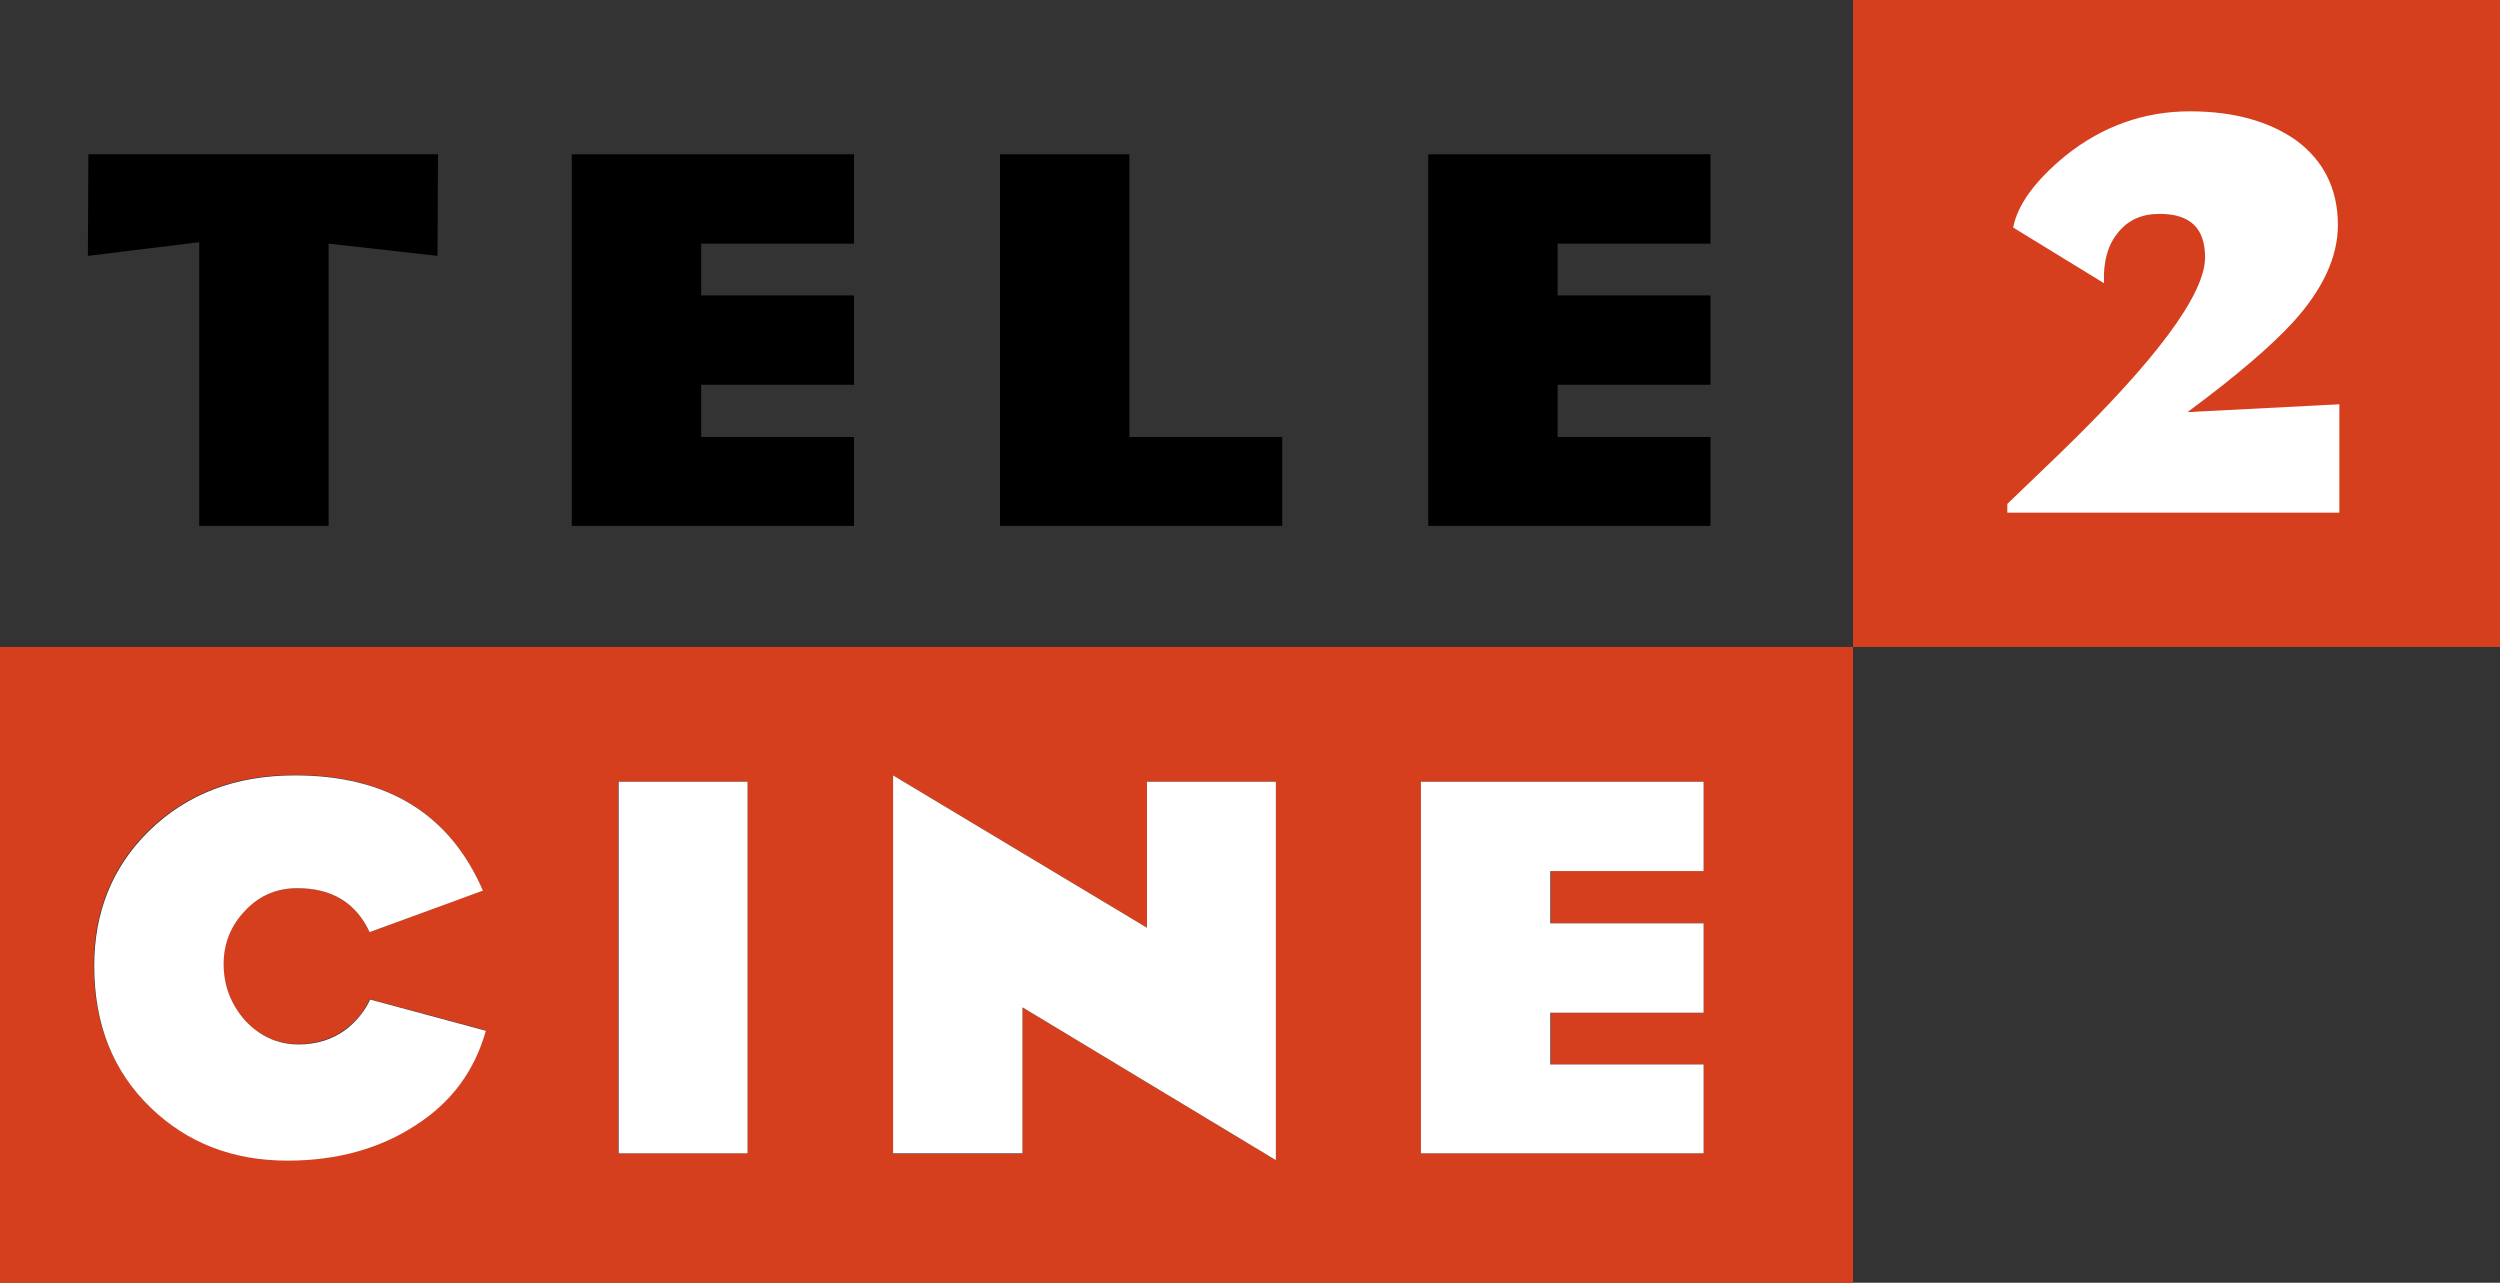
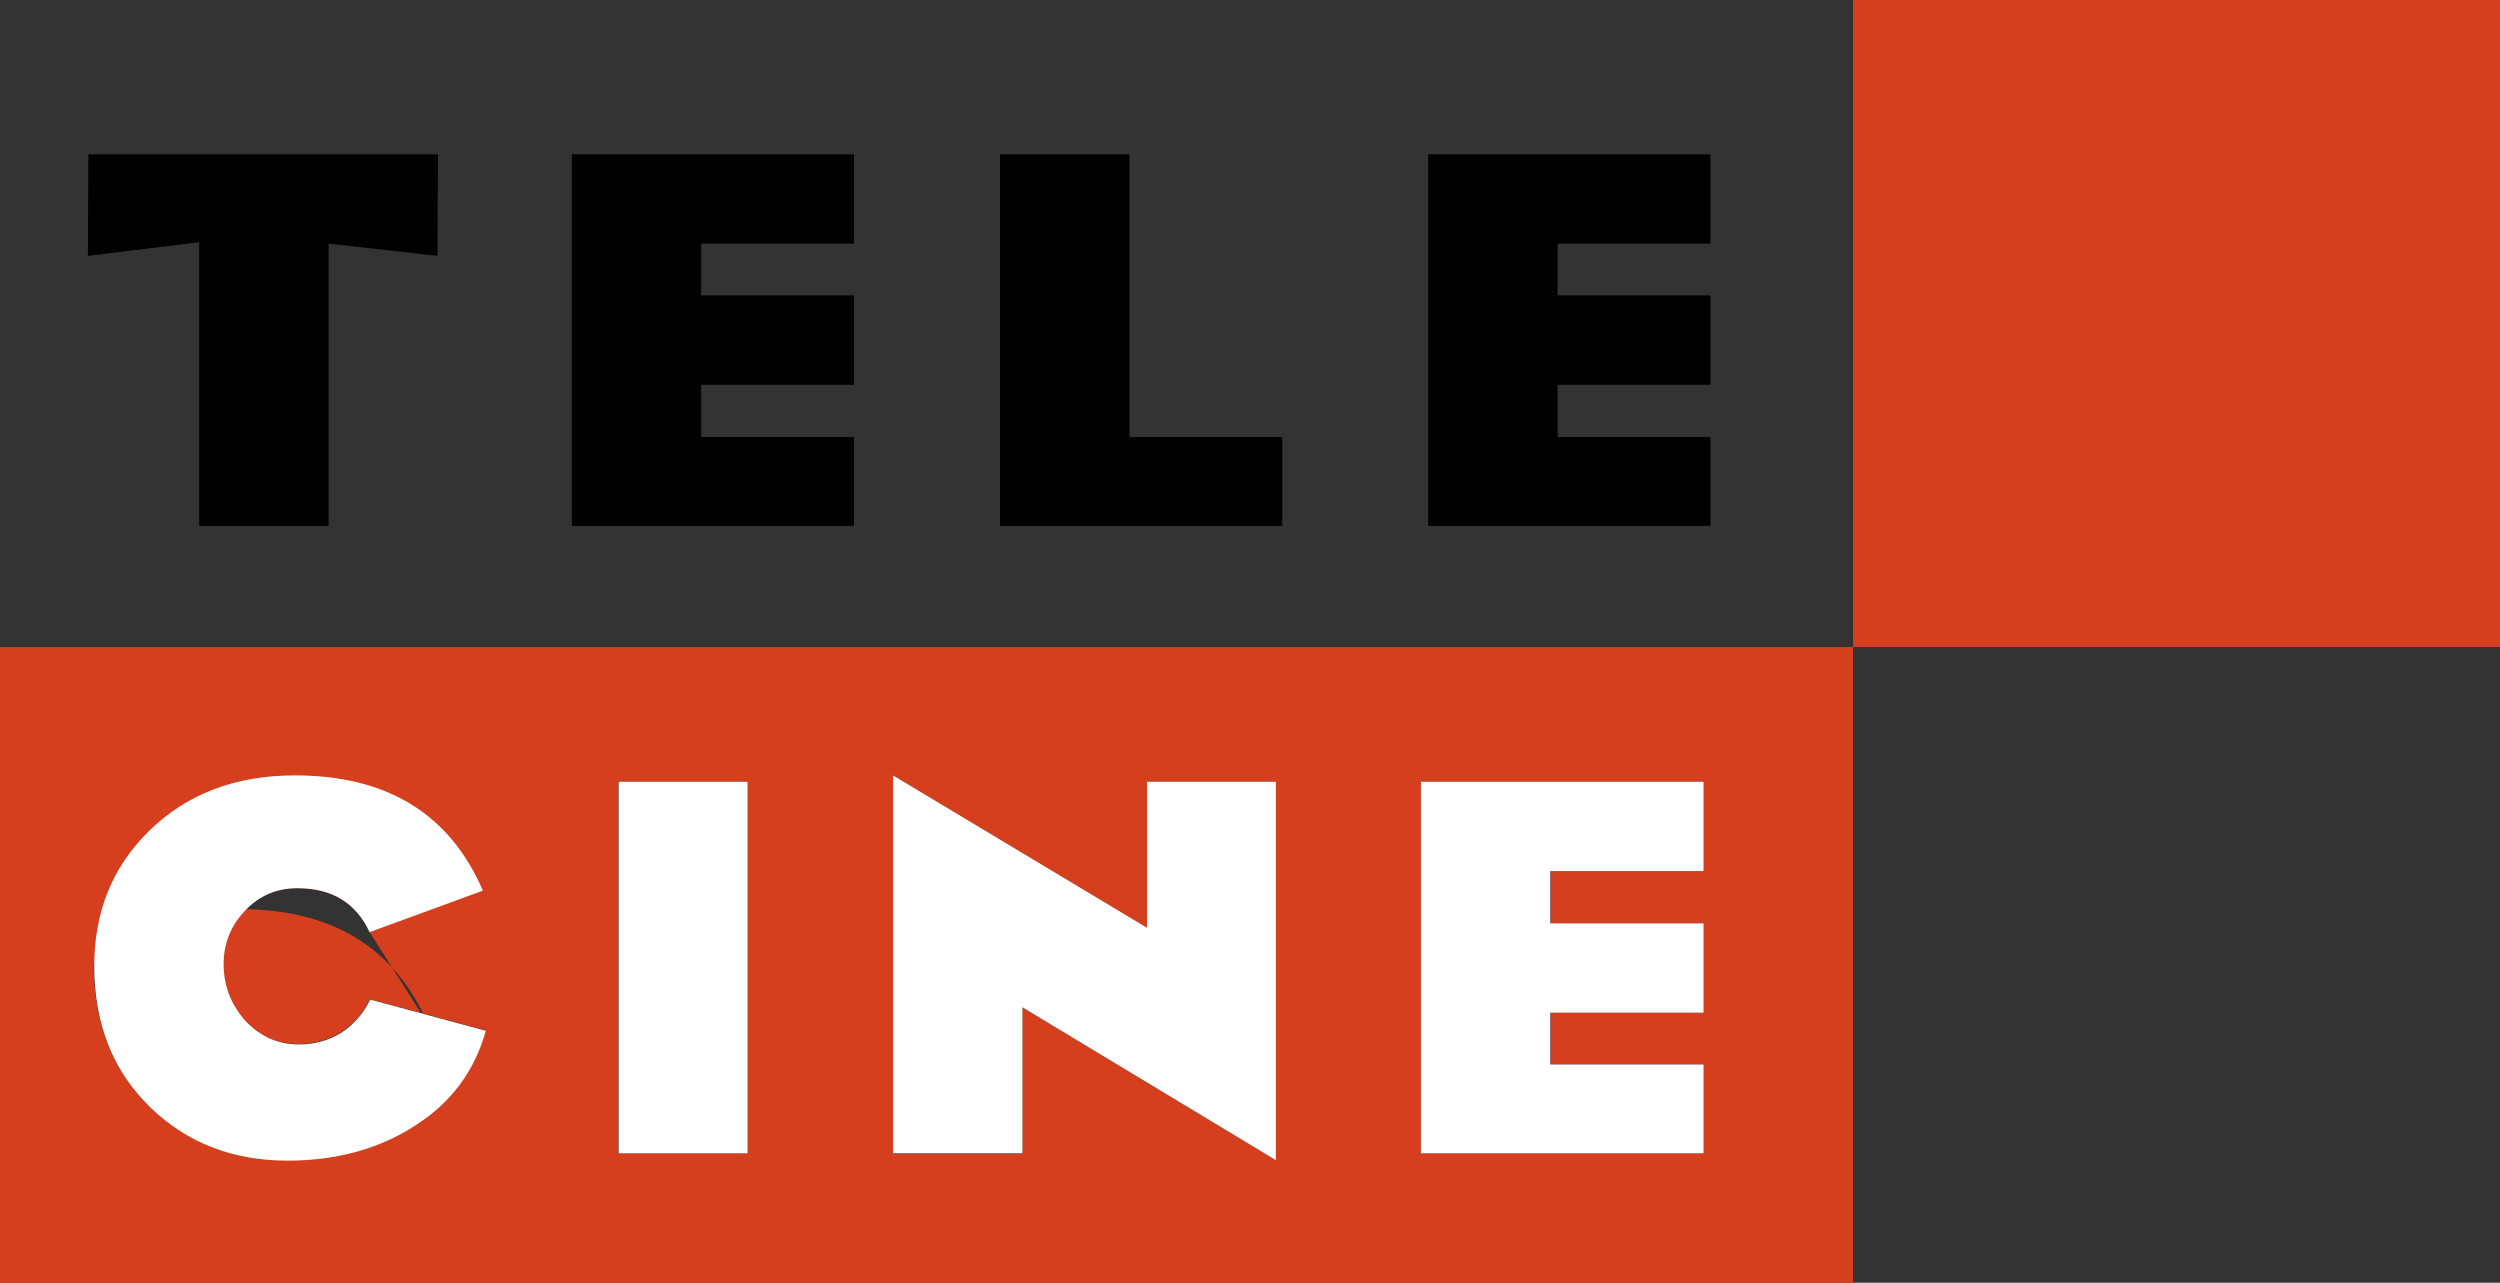
<svg xmlns="http://www.w3.org/2000/svg" version="1.1" id="Слой_1" x="0px" y="0px" viewBox="0 0 512 262.7" style="enable-background:new 0 0 512 262.7;" xml:space="preserve">
  <rect x="0" y="0" width="512" height="262.7" fill="#333333" stroke="none" />
  <style type="text/css">
	.st0{fill-rule:evenodd;clip-rule:evenodd;fill:#D53F1E;}
	.st1{fill-rule:evenodd;clip-rule:evenodd;fill:#FFFFFF;}
	.st2{fill-rule:evenodd;clip-rule:evenodd;}
</style>
  <g>
    <polygon class="st0" points="512,0 379.5,0 379.5,132.5 512,132.5 512,0 512,0  " />
-     <path class="st0" d="M379.5,262.7V132.5H0v130.2H379.5L379.5,262.7L379.5,262.7L379.5,262.7z M348.9,160.1v18.3h-31.3v10.7h31.3   v18.3h-31.3V218h31.3v18.2H291v-76.1H348.9L348.9,160.1L348.9,160.1L348.9,160.1z M182.9,158.8l52,31.2v-29.9h26.4v77.5l-51.9-31.3   v30h-26.5V158.8L182.9,158.8L182.9,158.8L182.9,158.8z M153.1,236.2h-26.5v-76.1h26.5V236.2L153.1,236.2L153.1,236.2L153.1,236.2z    M75.7,190.9c-2.8-6-7.7-9-14.8-9c-4.2,0-7.7,1.5-10.8,4.5c-2.9,3-4.4,6.7-4.4,10.9c0,4.5,1.5,8.3,4.4,11.6c3,3.3,6.6,4.9,11,4.9   c3.6,0,6.9-1,9.7-3.1c2.4-1.8,3.9-3.8,4.9-6.1l23.7,6.4c-2.2,8.2-7,14.6-14.3,19.3c-7.3,4.8-16.1,7.3-26.3,7.3   c-11.1,0-20.4-3.6-28-10.8c-7.7-7.5-11.6-17.2-11.6-29.1c0-11,3.7-20.2,11.1-27.5c7.7-7.6,17.7-11.5,30-11.5   c18.9,0,31.7,7.9,38.5,23.6L75.7,190.9L75.7,190.9L75.7,190.9z" />
+     <path class="st0" d="M379.5,262.7V132.5H0v130.2H379.5L379.5,262.7L379.5,262.7L379.5,262.7z M348.9,160.1v18.3h-31.3v10.7h31.3   v18.3h-31.3V218h31.3v18.2H291v-76.1H348.9L348.9,160.1L348.9,160.1L348.9,160.1z M182.9,158.8l52,31.2v-29.9h26.4v77.5l-51.9-31.3   v30h-26.5V158.8L182.9,158.8L182.9,158.8L182.9,158.8z M153.1,236.2h-26.5v-76.1h26.5V236.2L153.1,236.2L153.1,236.2L153.1,236.2z    M75.7,190.9c-2.8-6-7.7-9-14.8-9c-4.2,0-7.7,1.5-10.8,4.5c-2.9,3-4.4,6.7-4.4,10.9c0,4.5,1.5,8.3,4.4,11.6c3,3.3,6.6,4.9,11,4.9   c3.6,0,6.9-1,9.7-3.1c2.4-1.8,3.9-3.8,4.9-6.1l23.7,6.4c-2.2,8.2-7,14.6-14.3,19.3c-7.3,4.8-16.1,7.3-26.3,7.3   c-11.1,0-20.4-3.6-28-10.8c-7.7-7.5-11.6-17.2-11.6-29.1c7.7-7.6,17.7-11.5,30-11.5   c18.9,0,31.7,7.9,38.5,23.6L75.7,190.9L75.7,190.9L75.7,190.9z" />
    <polygon class="st1" points="348.9,178.4 348.9,160.1 291,160.1 291,236.2 348.9,236.2 348.9,218 317.5,218 317.5,207.4    348.9,207.4 348.9,189.1 317.5,189.1 317.5,178.4 348.9,178.4 348.9,178.4  " />
    <polygon class="st1" points="234.9,190 182.9,158.8 182.9,236.2 209.4,236.2 209.4,206.3 261.3,237.6 261.3,160.1 234.9,160.1    234.9,190 234.9,190  " />
    <polygon class="st1" points="126.7,236.2 153.1,236.2 153.1,160.1 126.7,160.1 126.7,236.2 126.7,236.2  " />
    <path class="st1" d="M60.9,181.9c7.1,0,12,3,14.8,9l23.2-8.5c-6.8-15.7-19.6-23.6-38.5-23.6c-12.2,0-22.2,3.8-30,11.5   c-7.4,7.3-11.1,16.5-11.1,27.5c0,11.9,3.8,21.6,11.6,29.1c7.5,7.2,16.8,10.8,28,10.8c10.2,0,19-2.5,26.3-7.3   c7.3-4.7,12-11.1,14.3-19.3l-23.7-6.4c-1,2.2-2.6,4.3-4.9,6.1c-2.8,2.1-6.1,3.1-9.7,3.1c-4.4,0-8-1.7-11-4.9   c-2.9-3.3-4.4-7.1-4.4-11.6c0-4.2,1.5-7.9,4.4-10.9C53.1,183.4,56.7,181.9,60.9,181.9L60.9,181.9L60.9,181.9z" />
    <polygon class="st2" points="174.9,31.6 117.1,31.6 117.1,107.7 174.9,107.7 174.9,89.5 143.6,89.5 143.6,78.8 174.9,78.8    174.9,60.5 143.6,60.5 143.6,49.9 174.9,49.9 174.9,31.6 174.9,31.6  " />
    <polygon class="st2" points="67.3,107.7 67.3,49.9 89.6,52.4 89.7,31.6 18.1,31.6 18,52.4 40.8,49.6 40.8,107.7 67.3,107.7    67.3,107.7  " />
    <polygon class="st2" points="350.3,31.6 292.5,31.6 292.5,107.7 350.3,107.7 350.3,89.5 319,89.5 319,78.8 350.3,78.8 350.3,60.5    319,60.5 319,49.9 350.3,49.9 350.3,31.6 350.3,31.6  " />
    <polygon class="st2" points="231.3,31.6 204.8,31.6 204.8,107.7 262.6,107.7 262.6,89.5 231.3,89.5 231.3,31.6 231.3,31.6  " />
-     <path class="st1" d="M448.5,22.8c-9.3,0-17.9,3-25.5,9.1c-6.2,5.1-9.8,10-10.7,14.7L430.9,58c-0.2-4.4,0.8-7.9,2.9-10.4   c2.1-2.6,4.9-3.8,8.5-3.8c6.2,0,9.3,2.9,9.3,8.9c0,7.6-10.1,21.2-30.2,40.6l-10.3,9.9v1.8h68V82.8L448,84.4   c10-7.4,17.2-13.6,21.6-18.4c6.2-6.8,9.2-13.5,9.2-19.9c0-7.4-2.9-13.2-8.6-17.4C464.6,24.8,457.4,22.8,448.5,22.8L448.5,22.8   L448.5,22.8z" />
  </g>
</svg>